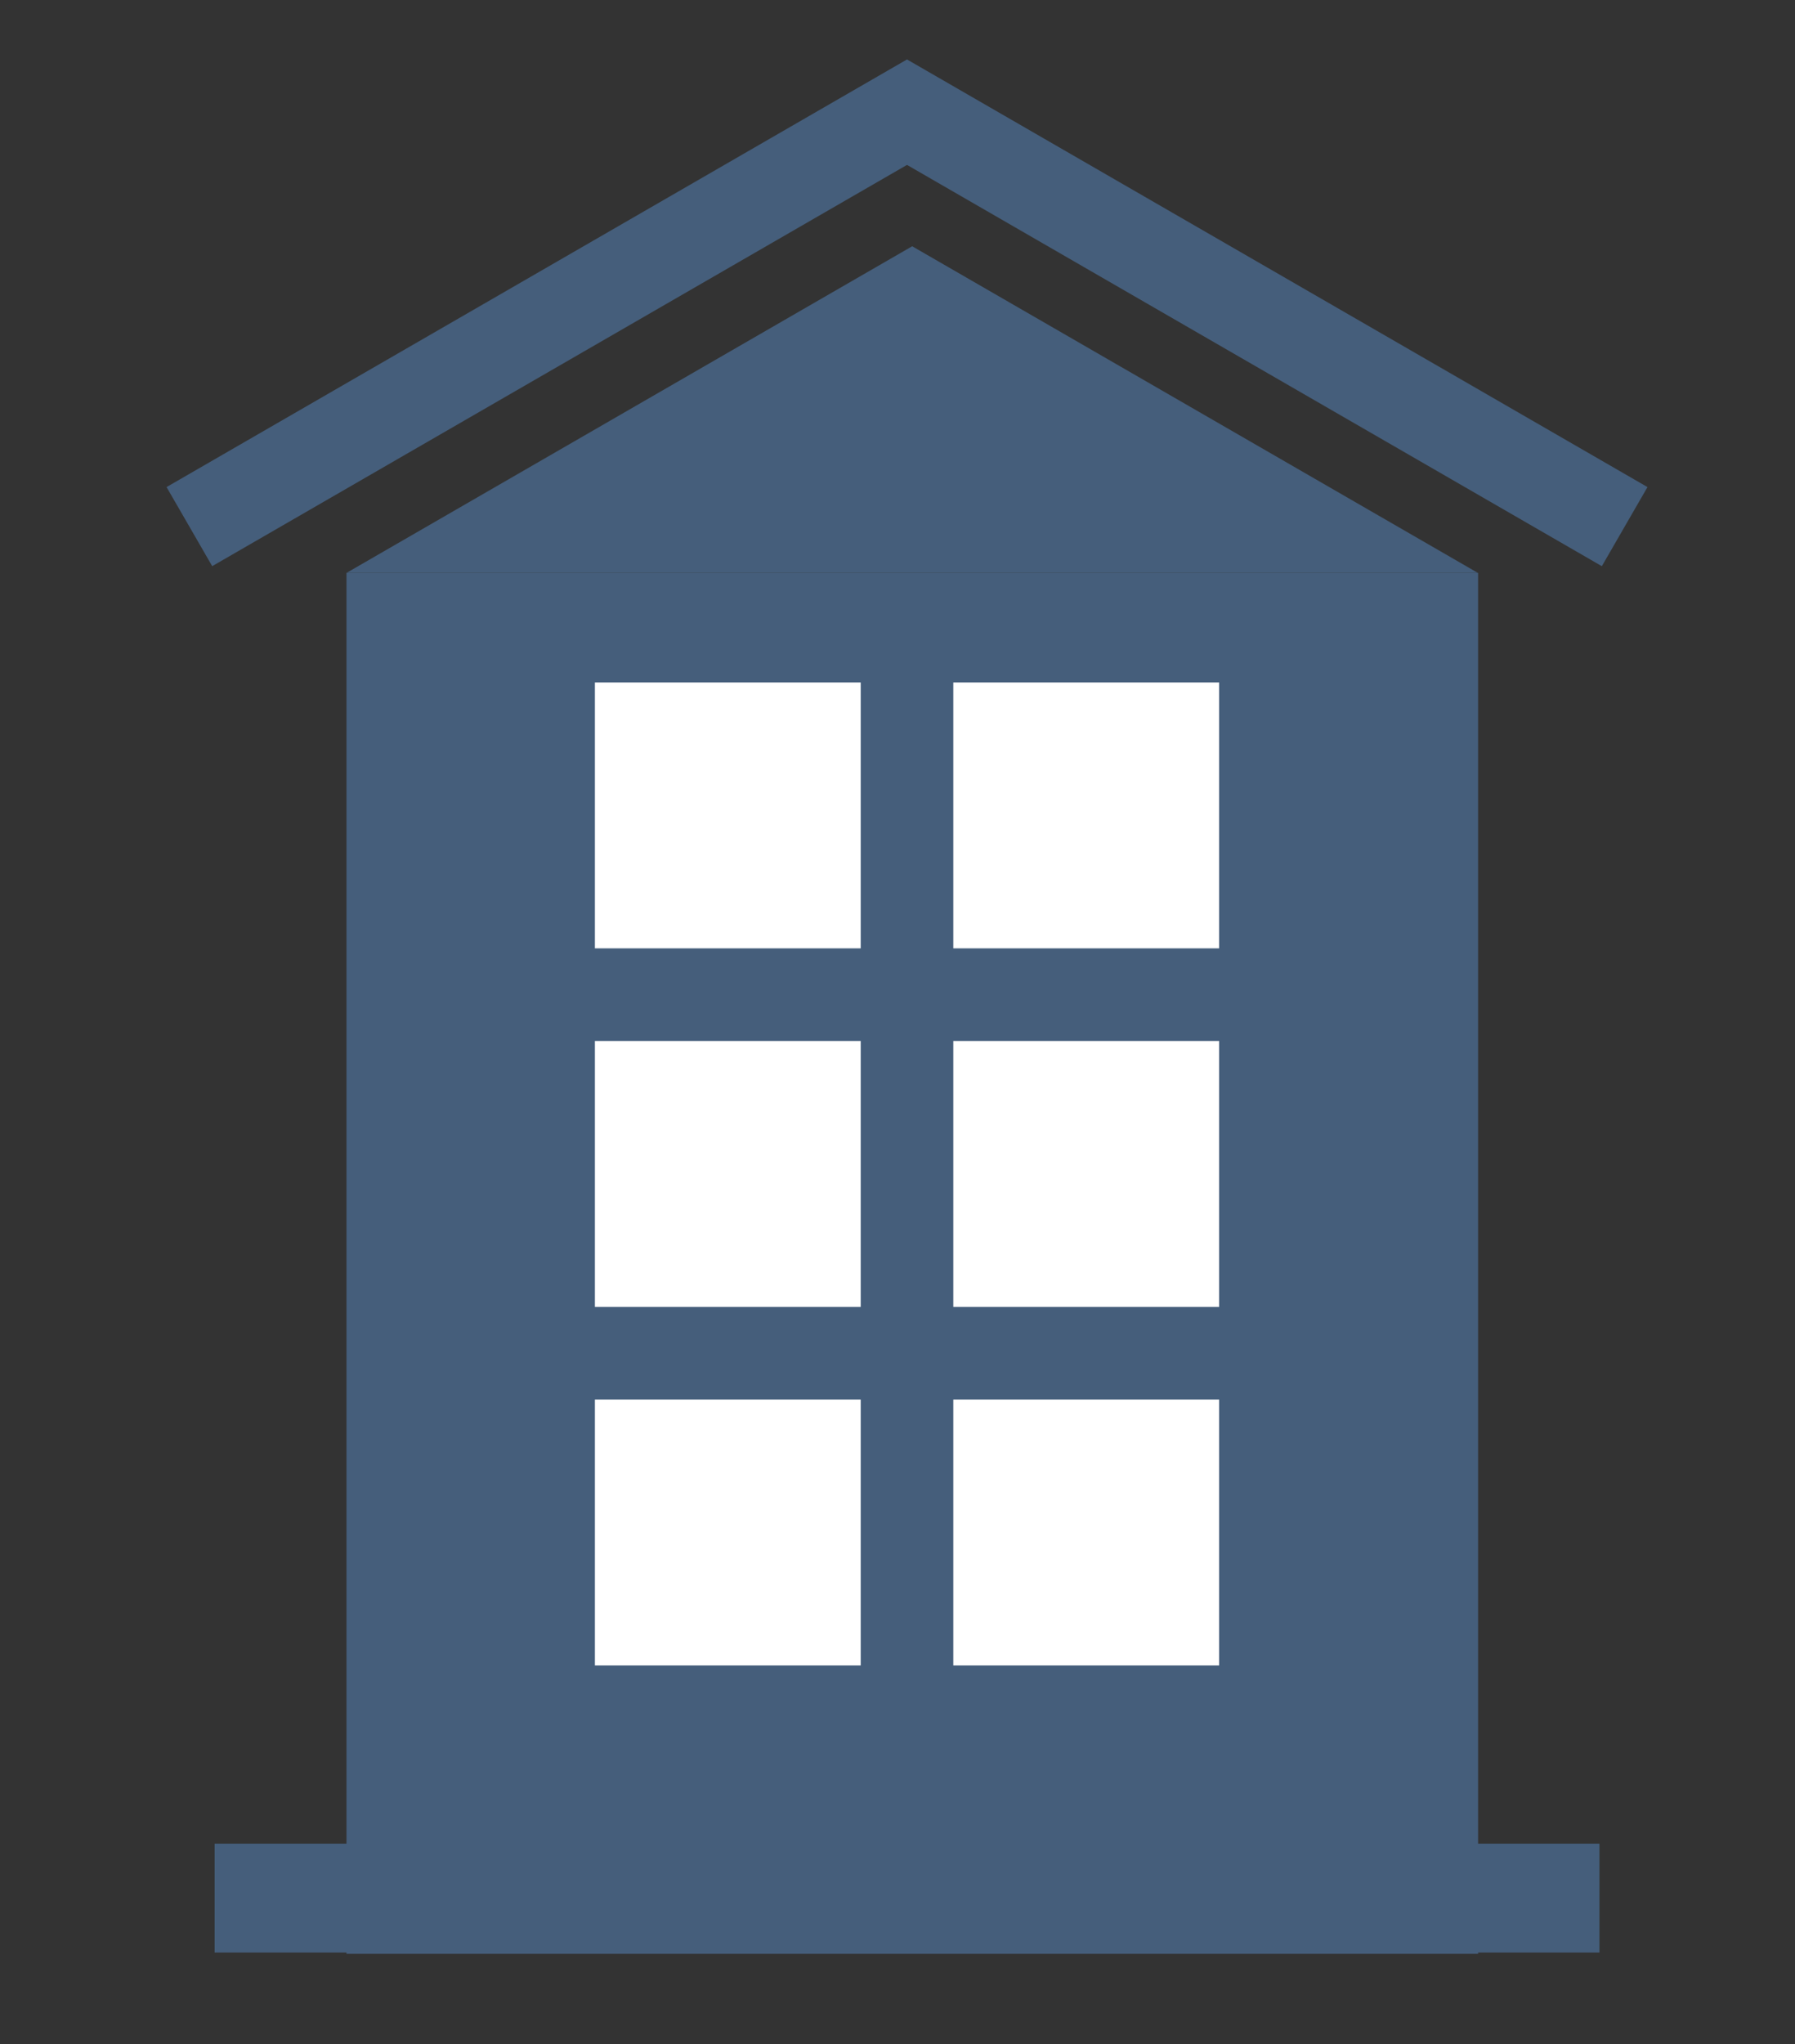
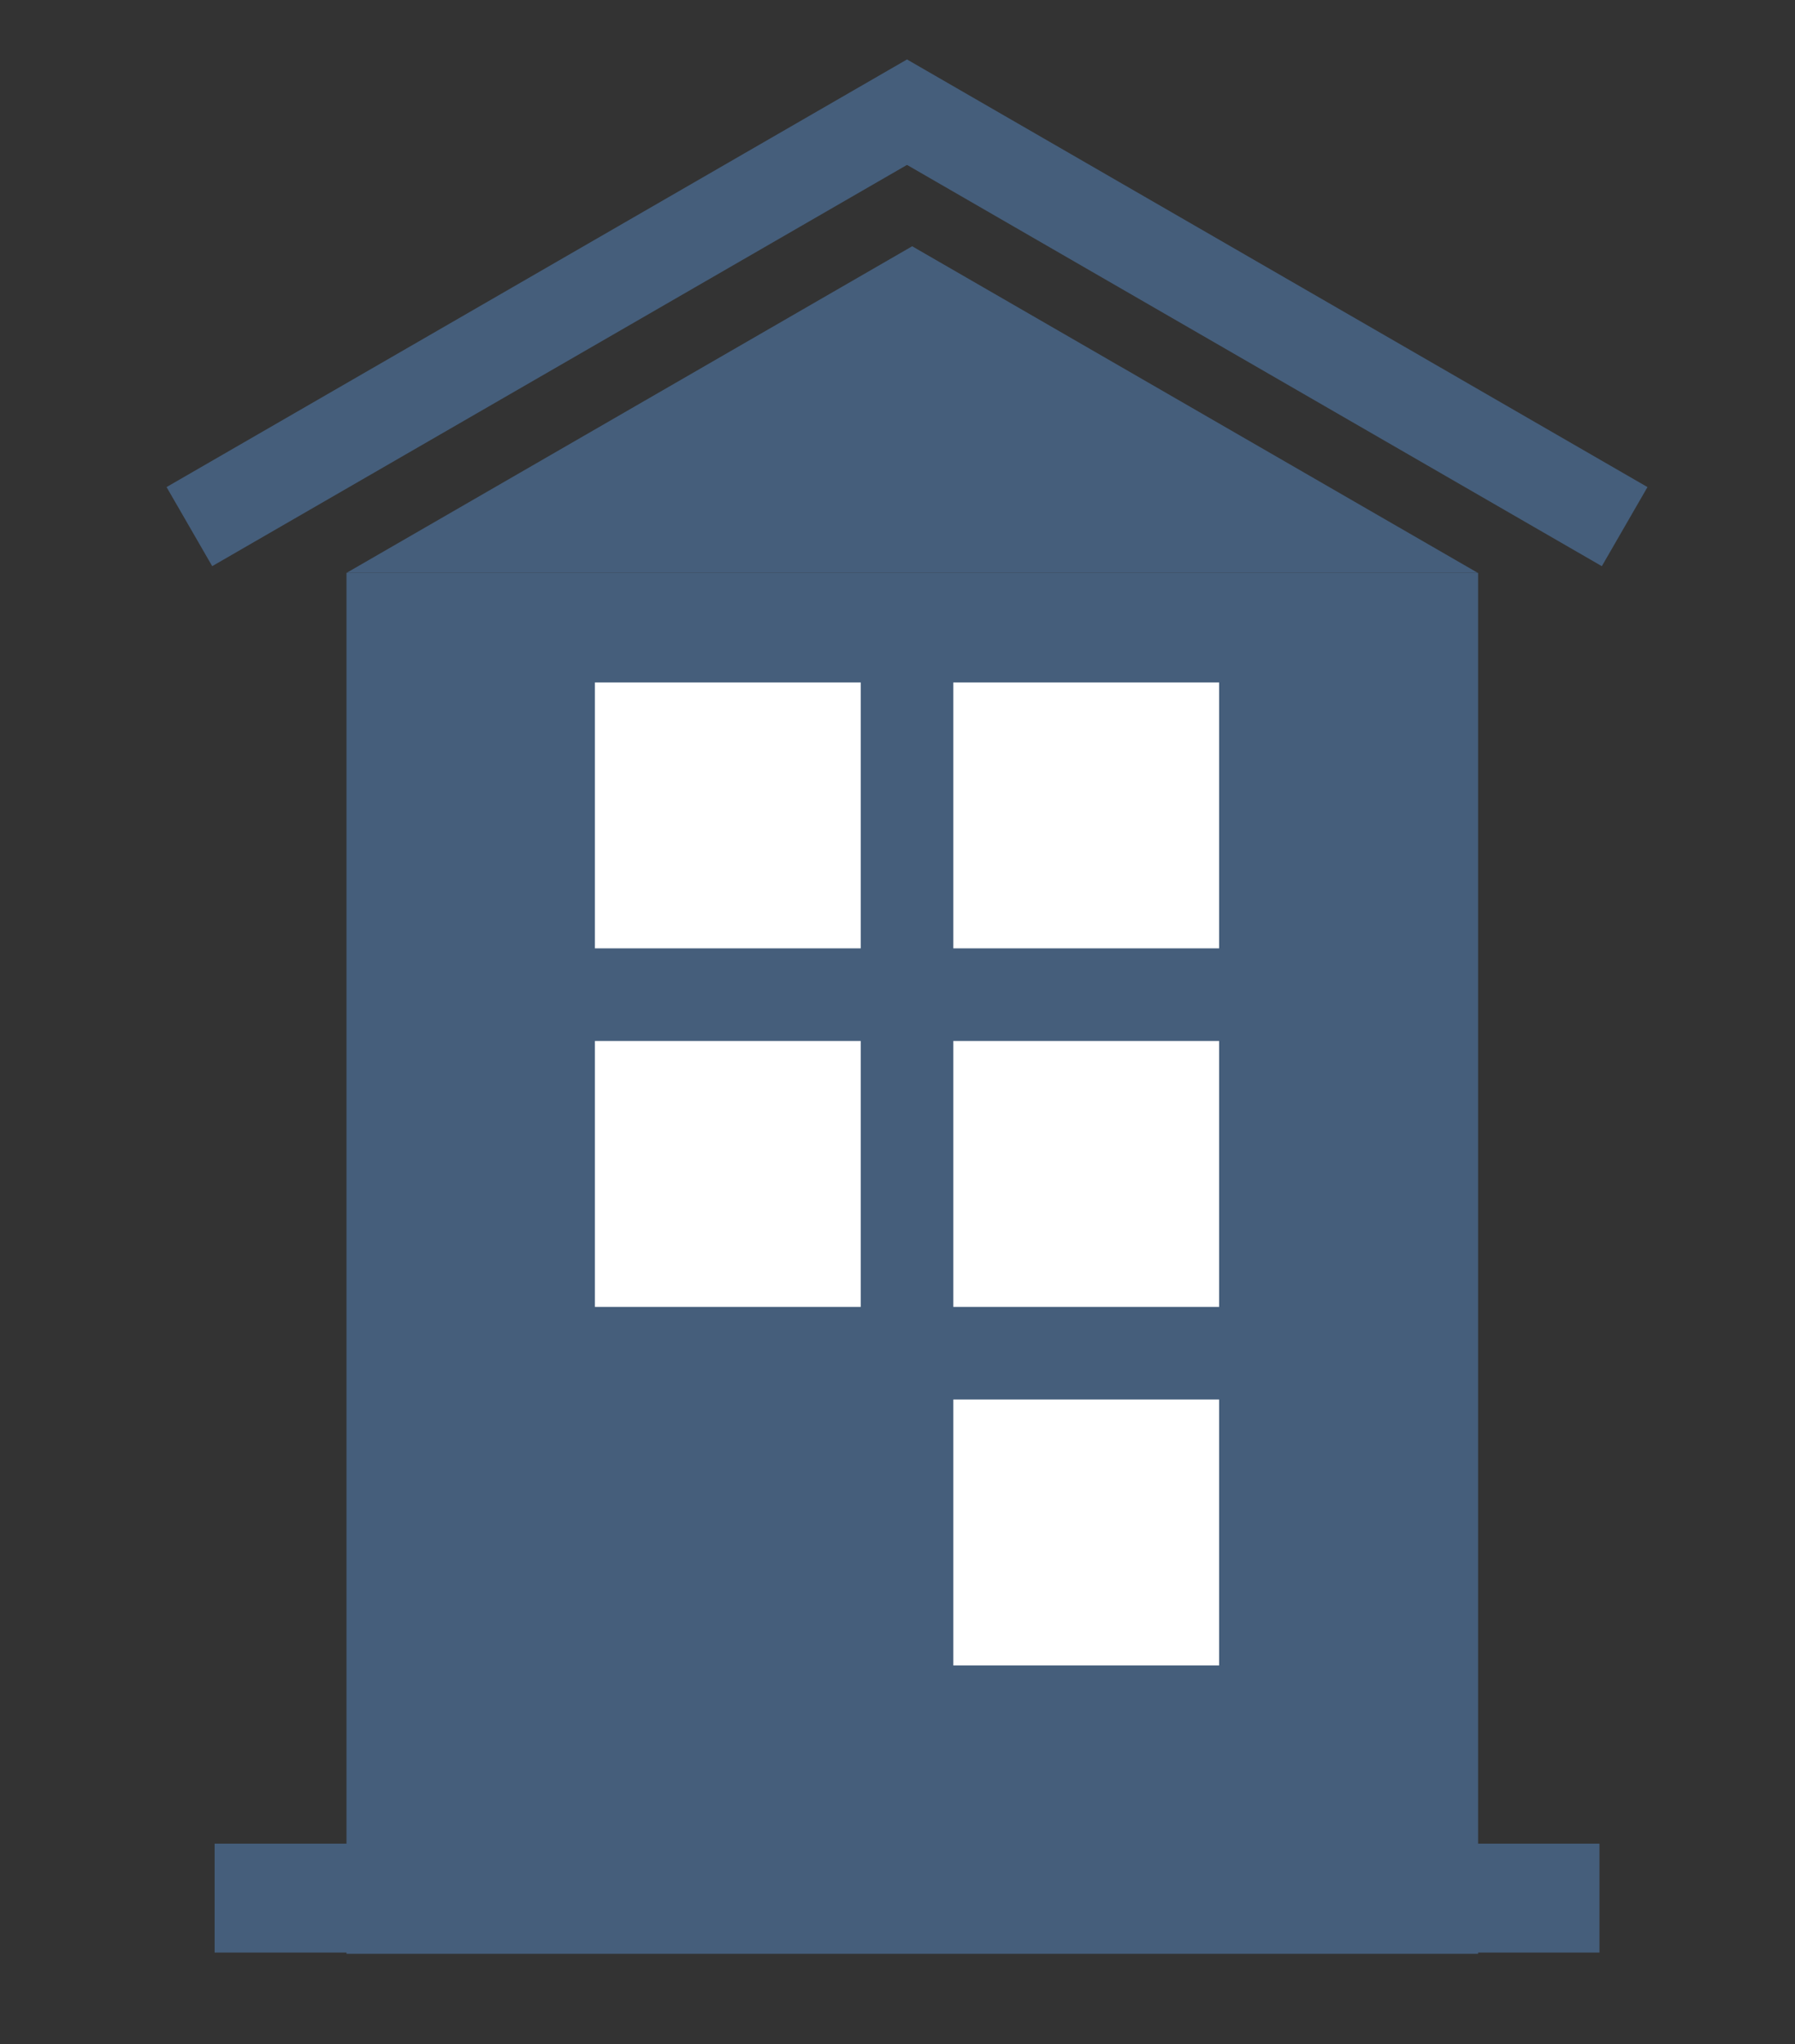
<svg xmlns="http://www.w3.org/2000/svg" id="Layer_1" data-name="Layer 1" viewBox="0 0 388.9 442.73">
  <rect x="0" y="0" width="388.9" height="442.73" fill="#333333" stroke="none" />
  <defs>
    <style>      .cls-1 {        fill: #455e7b;      }      .cls-2 {        fill: #fff;      }    </style>
  </defs>
  <rect class="cls-1" x="75.07" y="124.09" width="245.17" height="299.1" />
  <polygon class="cls-1" points="197.63 53.34 75.07 124.09 197.63 124.09 320.19 124.09 197.63 53.34" />
  <g>
    <rect class="cls-1" x="261.89" y="-24.88" width="19.78" height="185.25" transform="translate(77.22 269.25) rotate(-60)" />
    <rect class="cls-1" x="28.62" y="57.86" width="185.25" height="19.78" transform="translate(-17.63 69.7) rotate(-30)" />
  </g>
  <rect class="cls-1" x="46.5" y="399.33" width="300.03" height="23.59" />
  <rect class="cls-2" x="128.89" y="147.82" width="57.59" height="57.59" />
  <rect class="cls-2" x="206.54" y="147.82" width="57.59" height="57.59" />
  <rect class="cls-2" x="206.54" y="225.47" width="57.59" height="57.6" />
  <rect class="cls-2" x="128.89" y="225.47" width="57.59" height="57.6" />
  <rect class="cls-2" x="206.54" y="303.13" width="57.59" height="57.6" />
-   <rect class="cls-2" x="128.89" y="303.13" width="57.59" height="57.6" />
</svg>